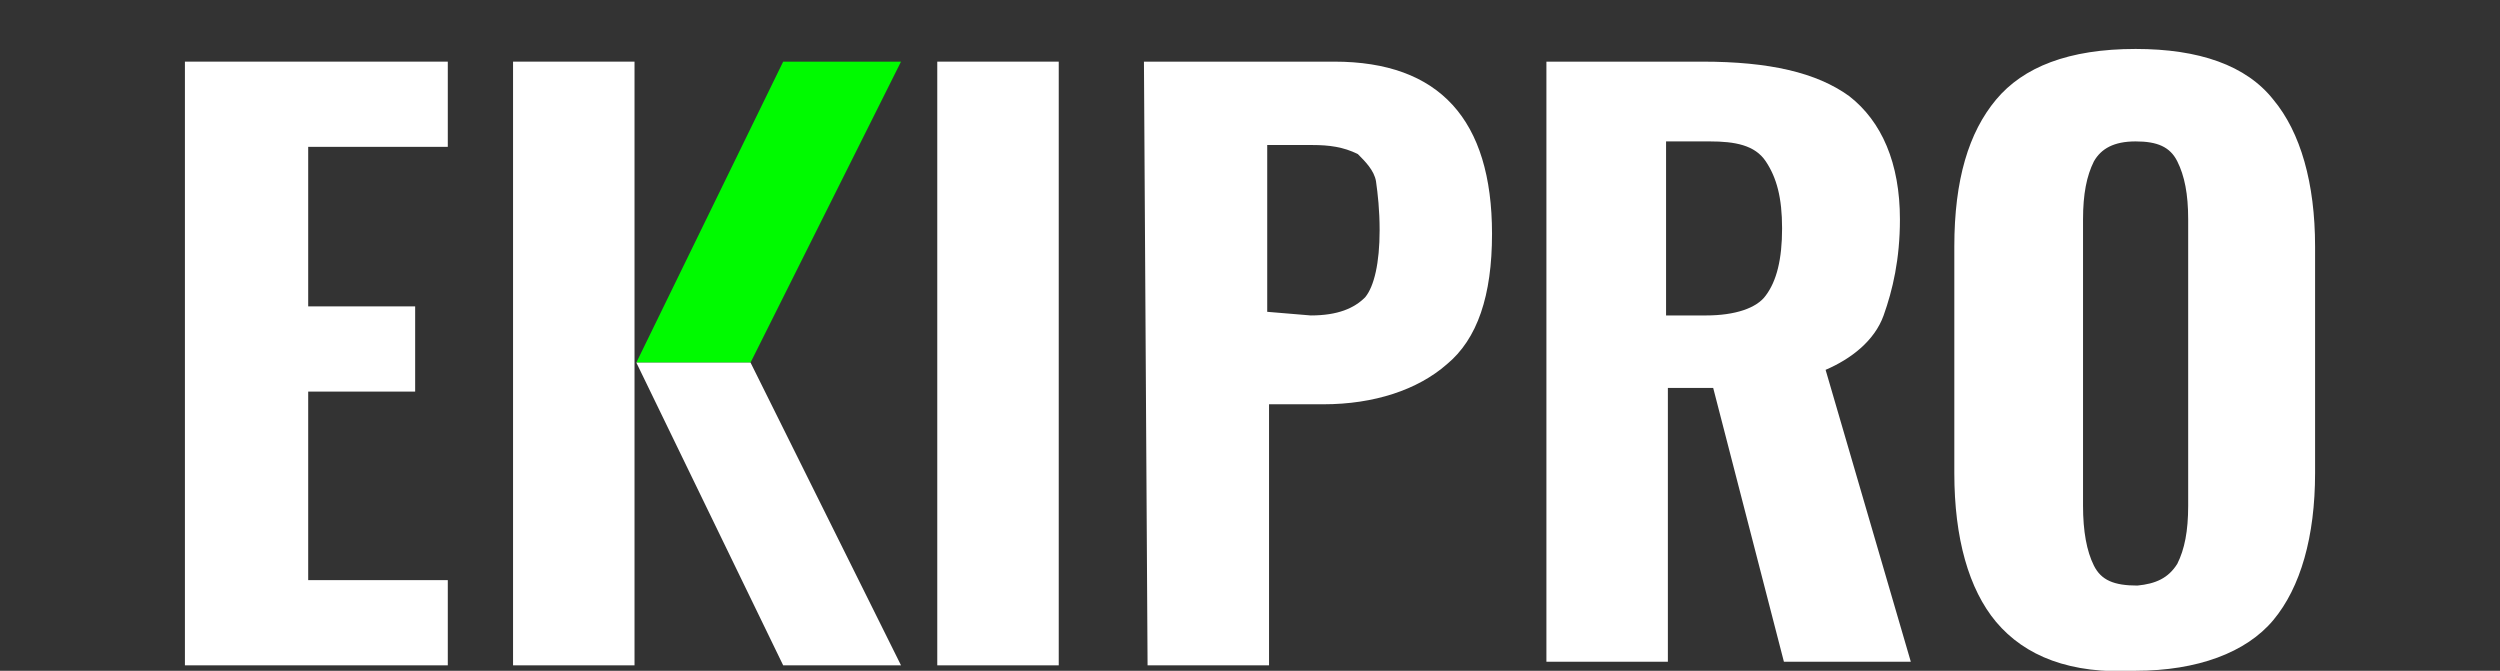
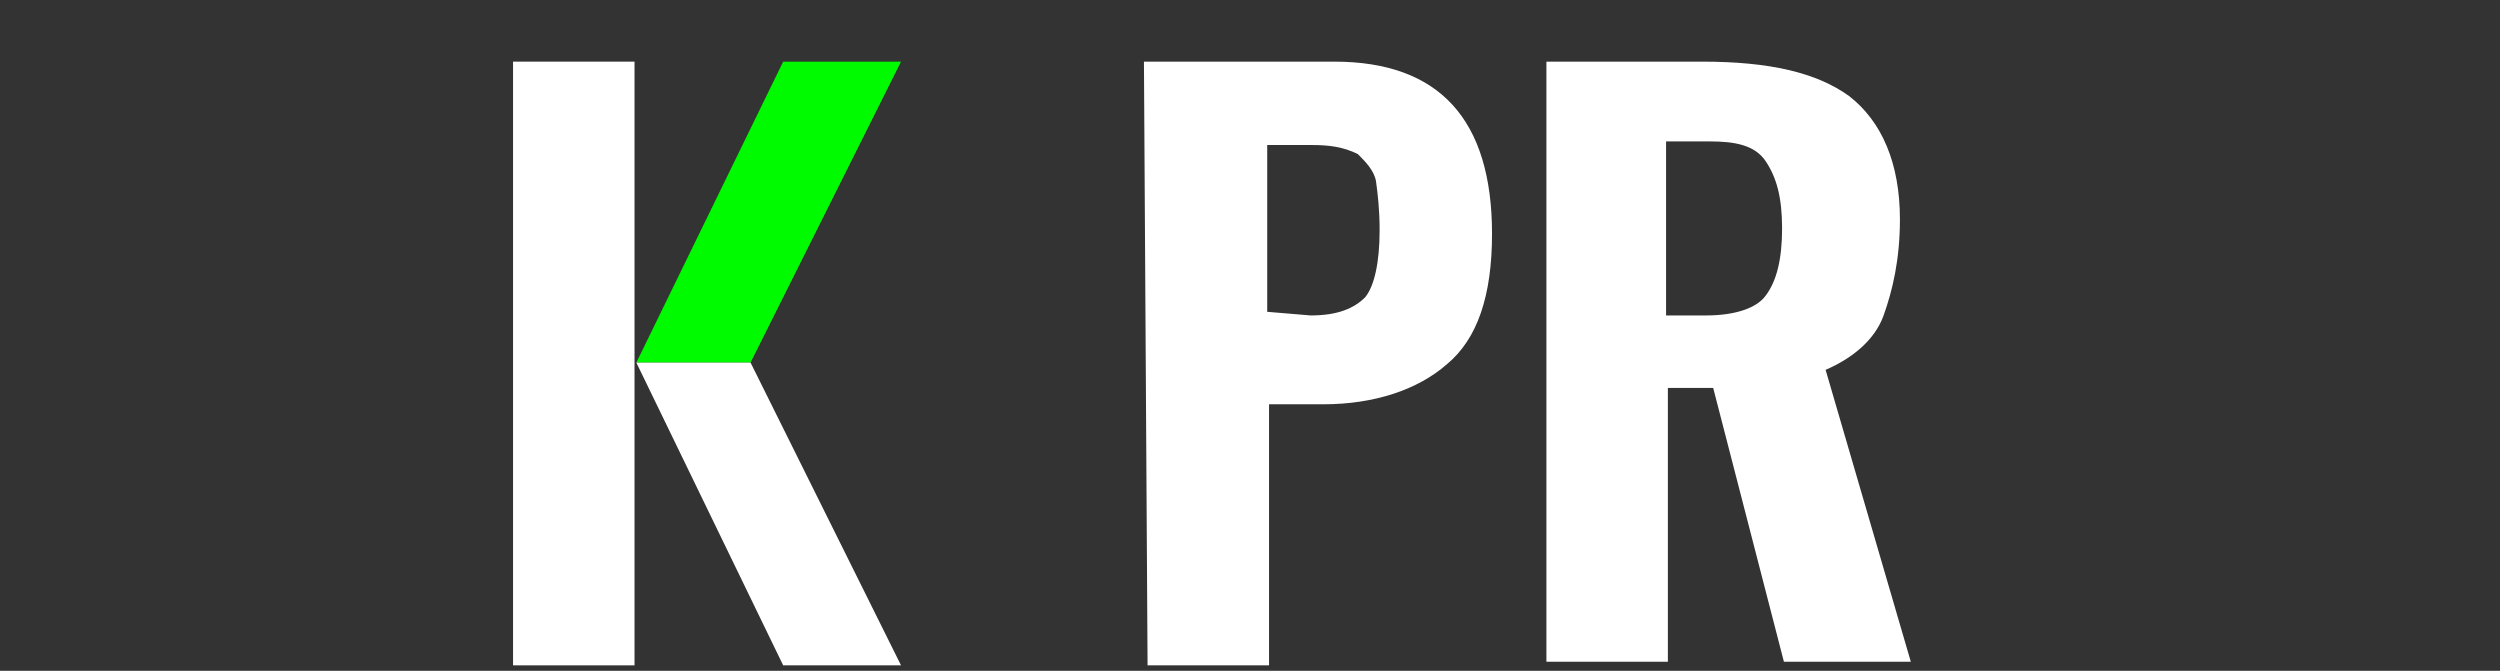
<svg xmlns="http://www.w3.org/2000/svg" version="1.1" id="Calque_1" x="0px" y="0px" viewBox="0 0 137.9 37" style="enable-background:new 0 0 137.9 37;" xml:space="preserve">
  <rect x="0" y="0" width="137.9" height="37" fill="#333333" stroke="none" />
  <style type="text/css">
	.st0{fill:#FFFFFF;}
	.st1{fill:#00FA00;}
</style>
  <g>
-     <polygon class="st0" points="10.2,3.4 24.7,3.4 24.7,8.1 17,8.1 17,16.9 22.9,16.9 22.9,21.6 17,21.6 17,32 24.7,32 24.7,36.7    10.2,36.7  " />
    <rect x="28.3" y="3.4" class="st0" width="6.7" height="33.3" />
-     <rect x="51.7" y="3.4" class="st0" width="6.7" height="33.3" />
    <path class="st0" d="M63.1,3.4h10.5c5.8,0,8.7,3.2,8.7,9.5c0,3.4-0.8,5.8-2.5,7.2c-1.6,1.4-4,2.2-6.8,2.2h-3v14.4h-6.7L63.1,3.4   L63.1,3.4z M72.3,17.4c1.5,0,2.4-0.4,3-1c0.5-0.6,0.8-1.9,0.8-3.7c0-1.1-0.1-2-0.2-2.7c-0.1-0.6-0.6-1.1-1-1.5   c-0.8-0.4-1.6-0.5-2.5-0.5h-2.5v9.2L72.3,17.4L72.3,17.4z" />
    <path class="st0" d="M85.3,3.4h8.6c3.7,0,6.3,0.6,8.1,1.9c1.8,1.4,2.8,3.7,2.8,6.8c0,2.2-0.4,3.9-0.9,5.3s-1.8,2.4-3.2,3l4.7,16.1   h-7l-3.9-15.1H92v15.1h-6.7L85.3,3.4L85.3,3.4z M94.1,17.4c1.6,0,2.8-0.4,3.3-1.1c0.6-0.8,0.9-2,0.9-3.7S98,9.8,97.4,8.9   s-1.7-1.1-3.1-1.1h-2.4v9.6H94.1L94.1,17.4z" />
-     <path class="st0" d="M110.1,34.3c-1.5-1.8-2.3-4.6-2.3-8.2V13.6c0-3.7,0.8-6.3,2.3-8.1c1.5-1.8,4-2.8,7.7-2.8   c3.5,0,6.1,0.9,7.6,2.8c1.5,1.8,2.3,4.6,2.3,8.1v12.5c0,3.5-0.8,6.3-2.3,8.1c-1.5,1.8-4.2,2.8-7.6,2.8   C114.2,37.2,111.7,36.2,110.1,34.3 M120.1,31.1c0.4-0.8,0.6-1.8,0.6-3.2V12.1c0-1.4-0.2-2.4-0.6-3.2s-1.1-1.1-2.3-1.1   c-1.2,0-1.9,0.4-2.3,1.1c-0.4,0.8-0.6,1.8-0.6,3.2v15.8c0,1.4,0.2,2.5,0.6,3.3s1.1,1.1,2.4,1.1C118.9,32.2,119.6,31.9,120.1,31.1" />
    <polygon class="st1" points="41.4,20 49.7,3.4 43.2,3.4 35.1,20  " />
    <polygon class="st0" points="43.2,36.7 35.1,20 41.4,20 49.7,36.7  " />
  </g>
</svg>